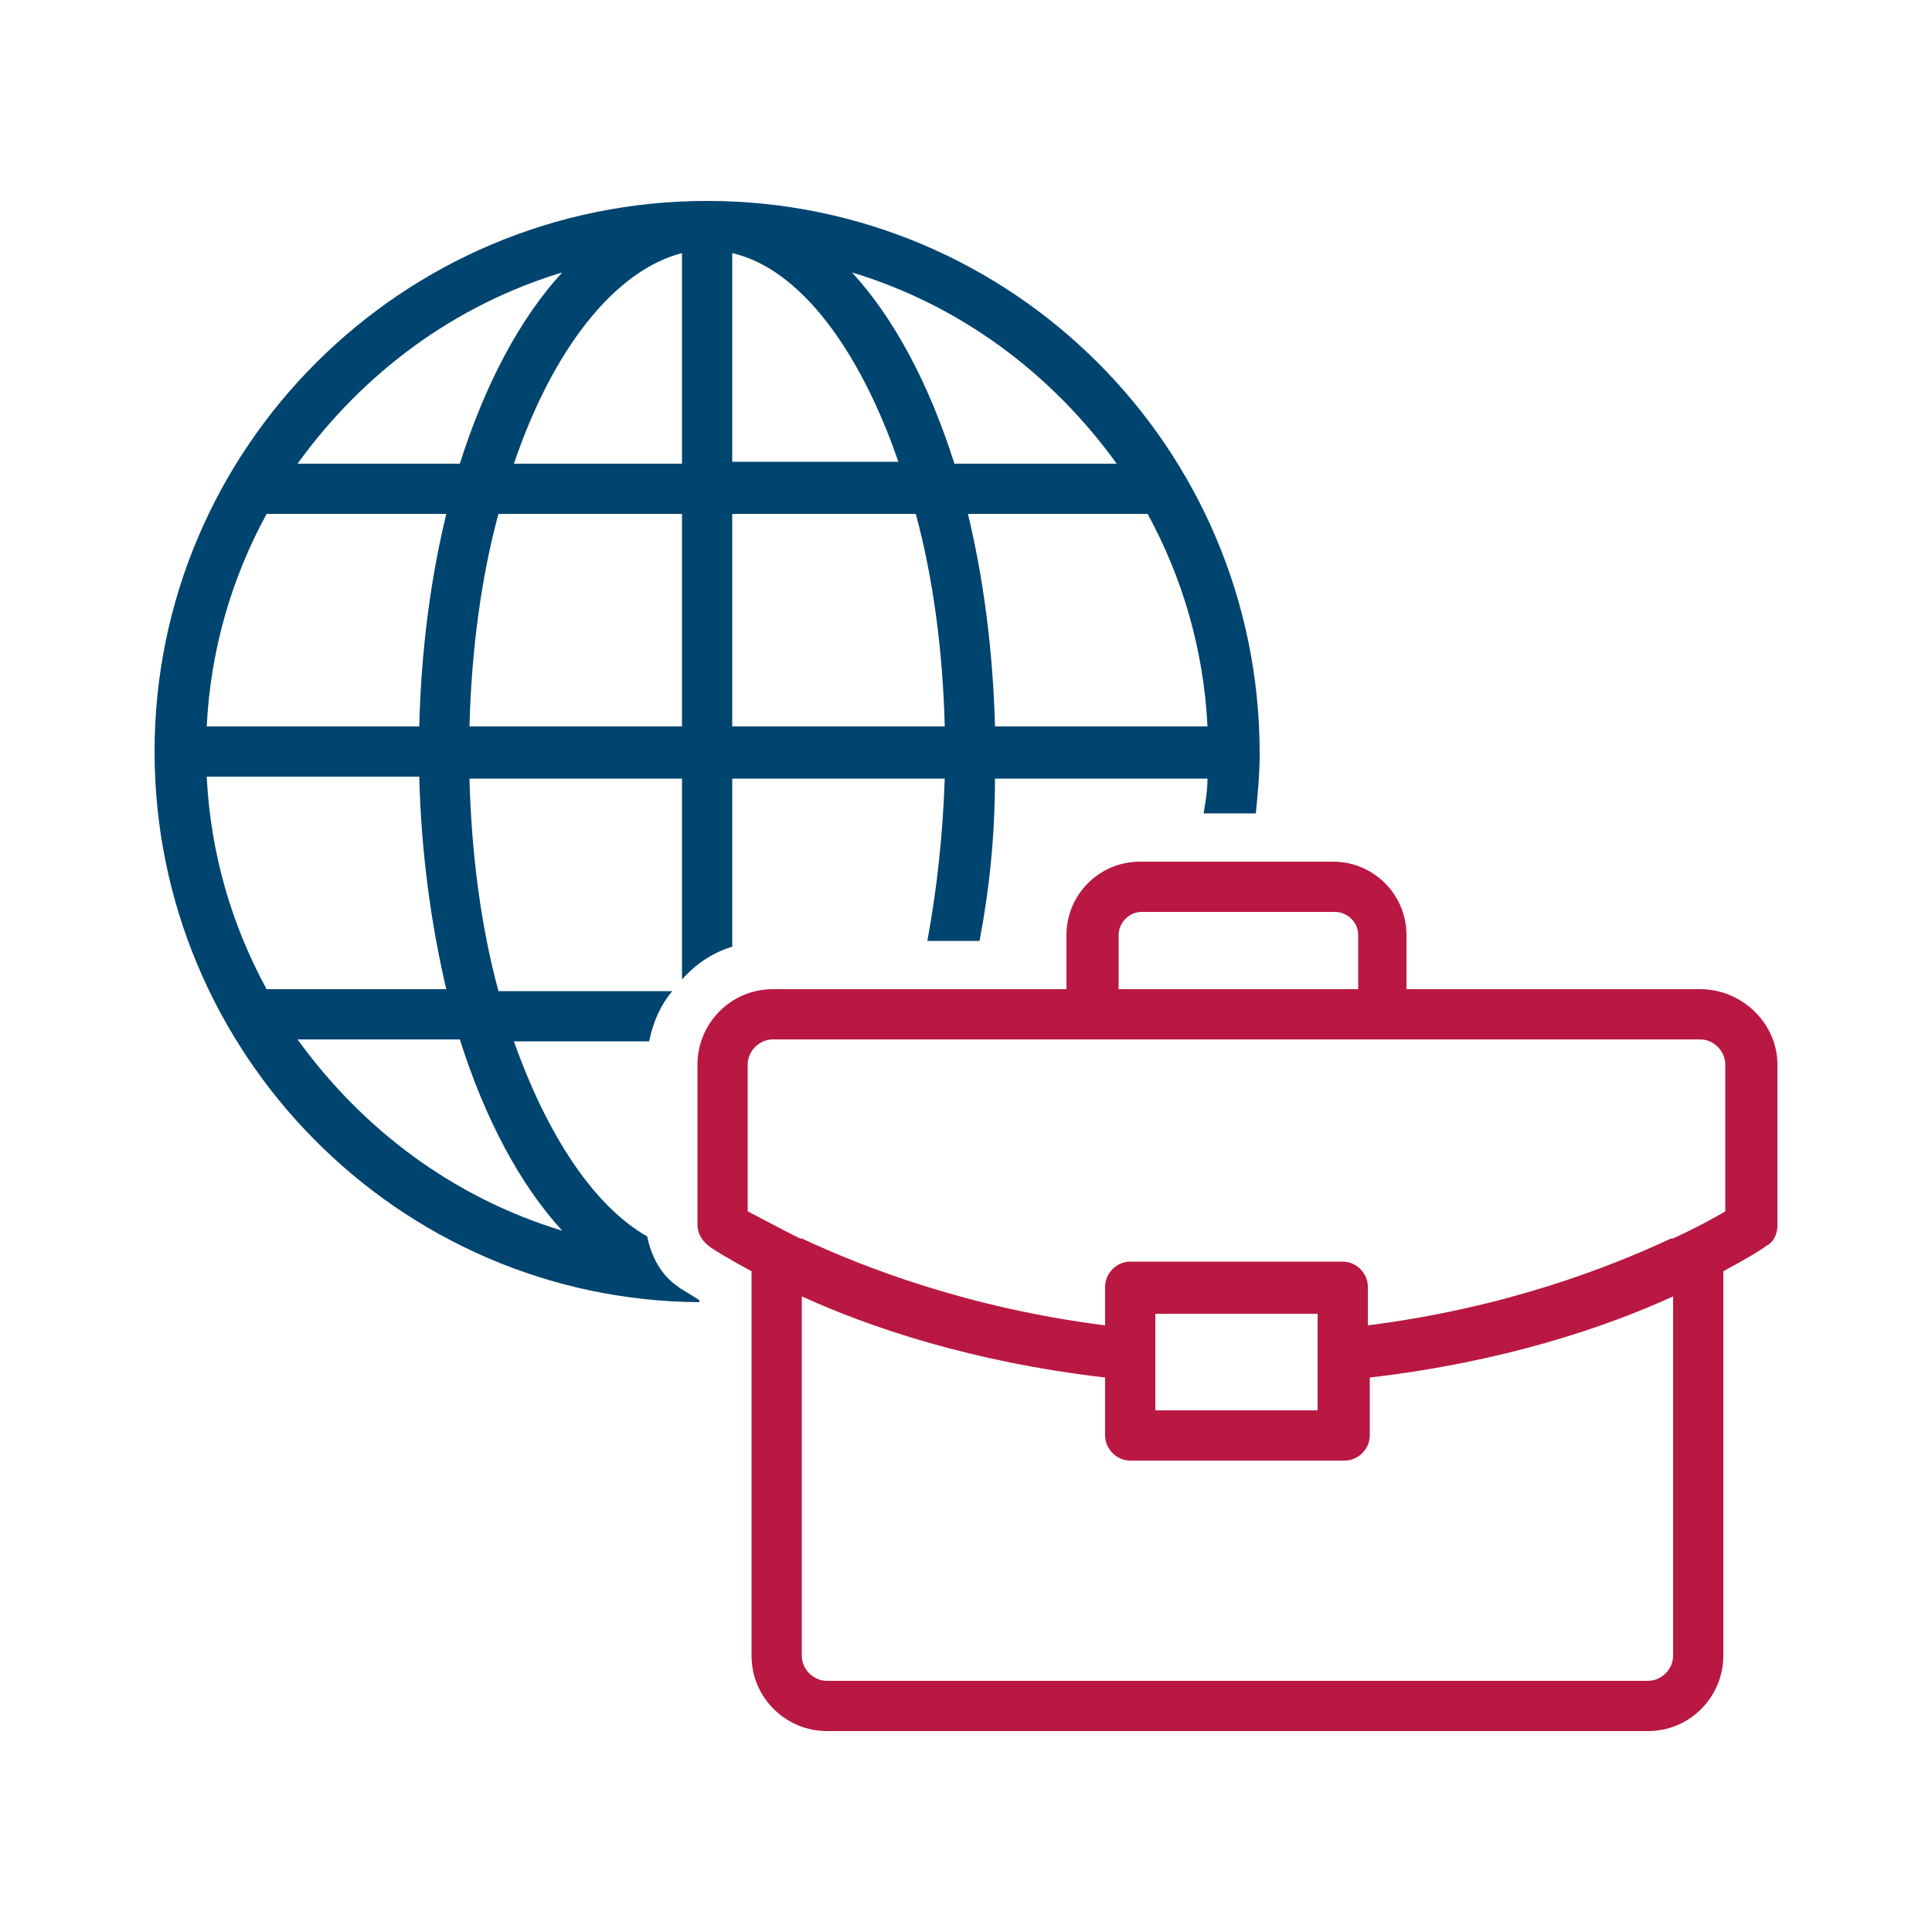
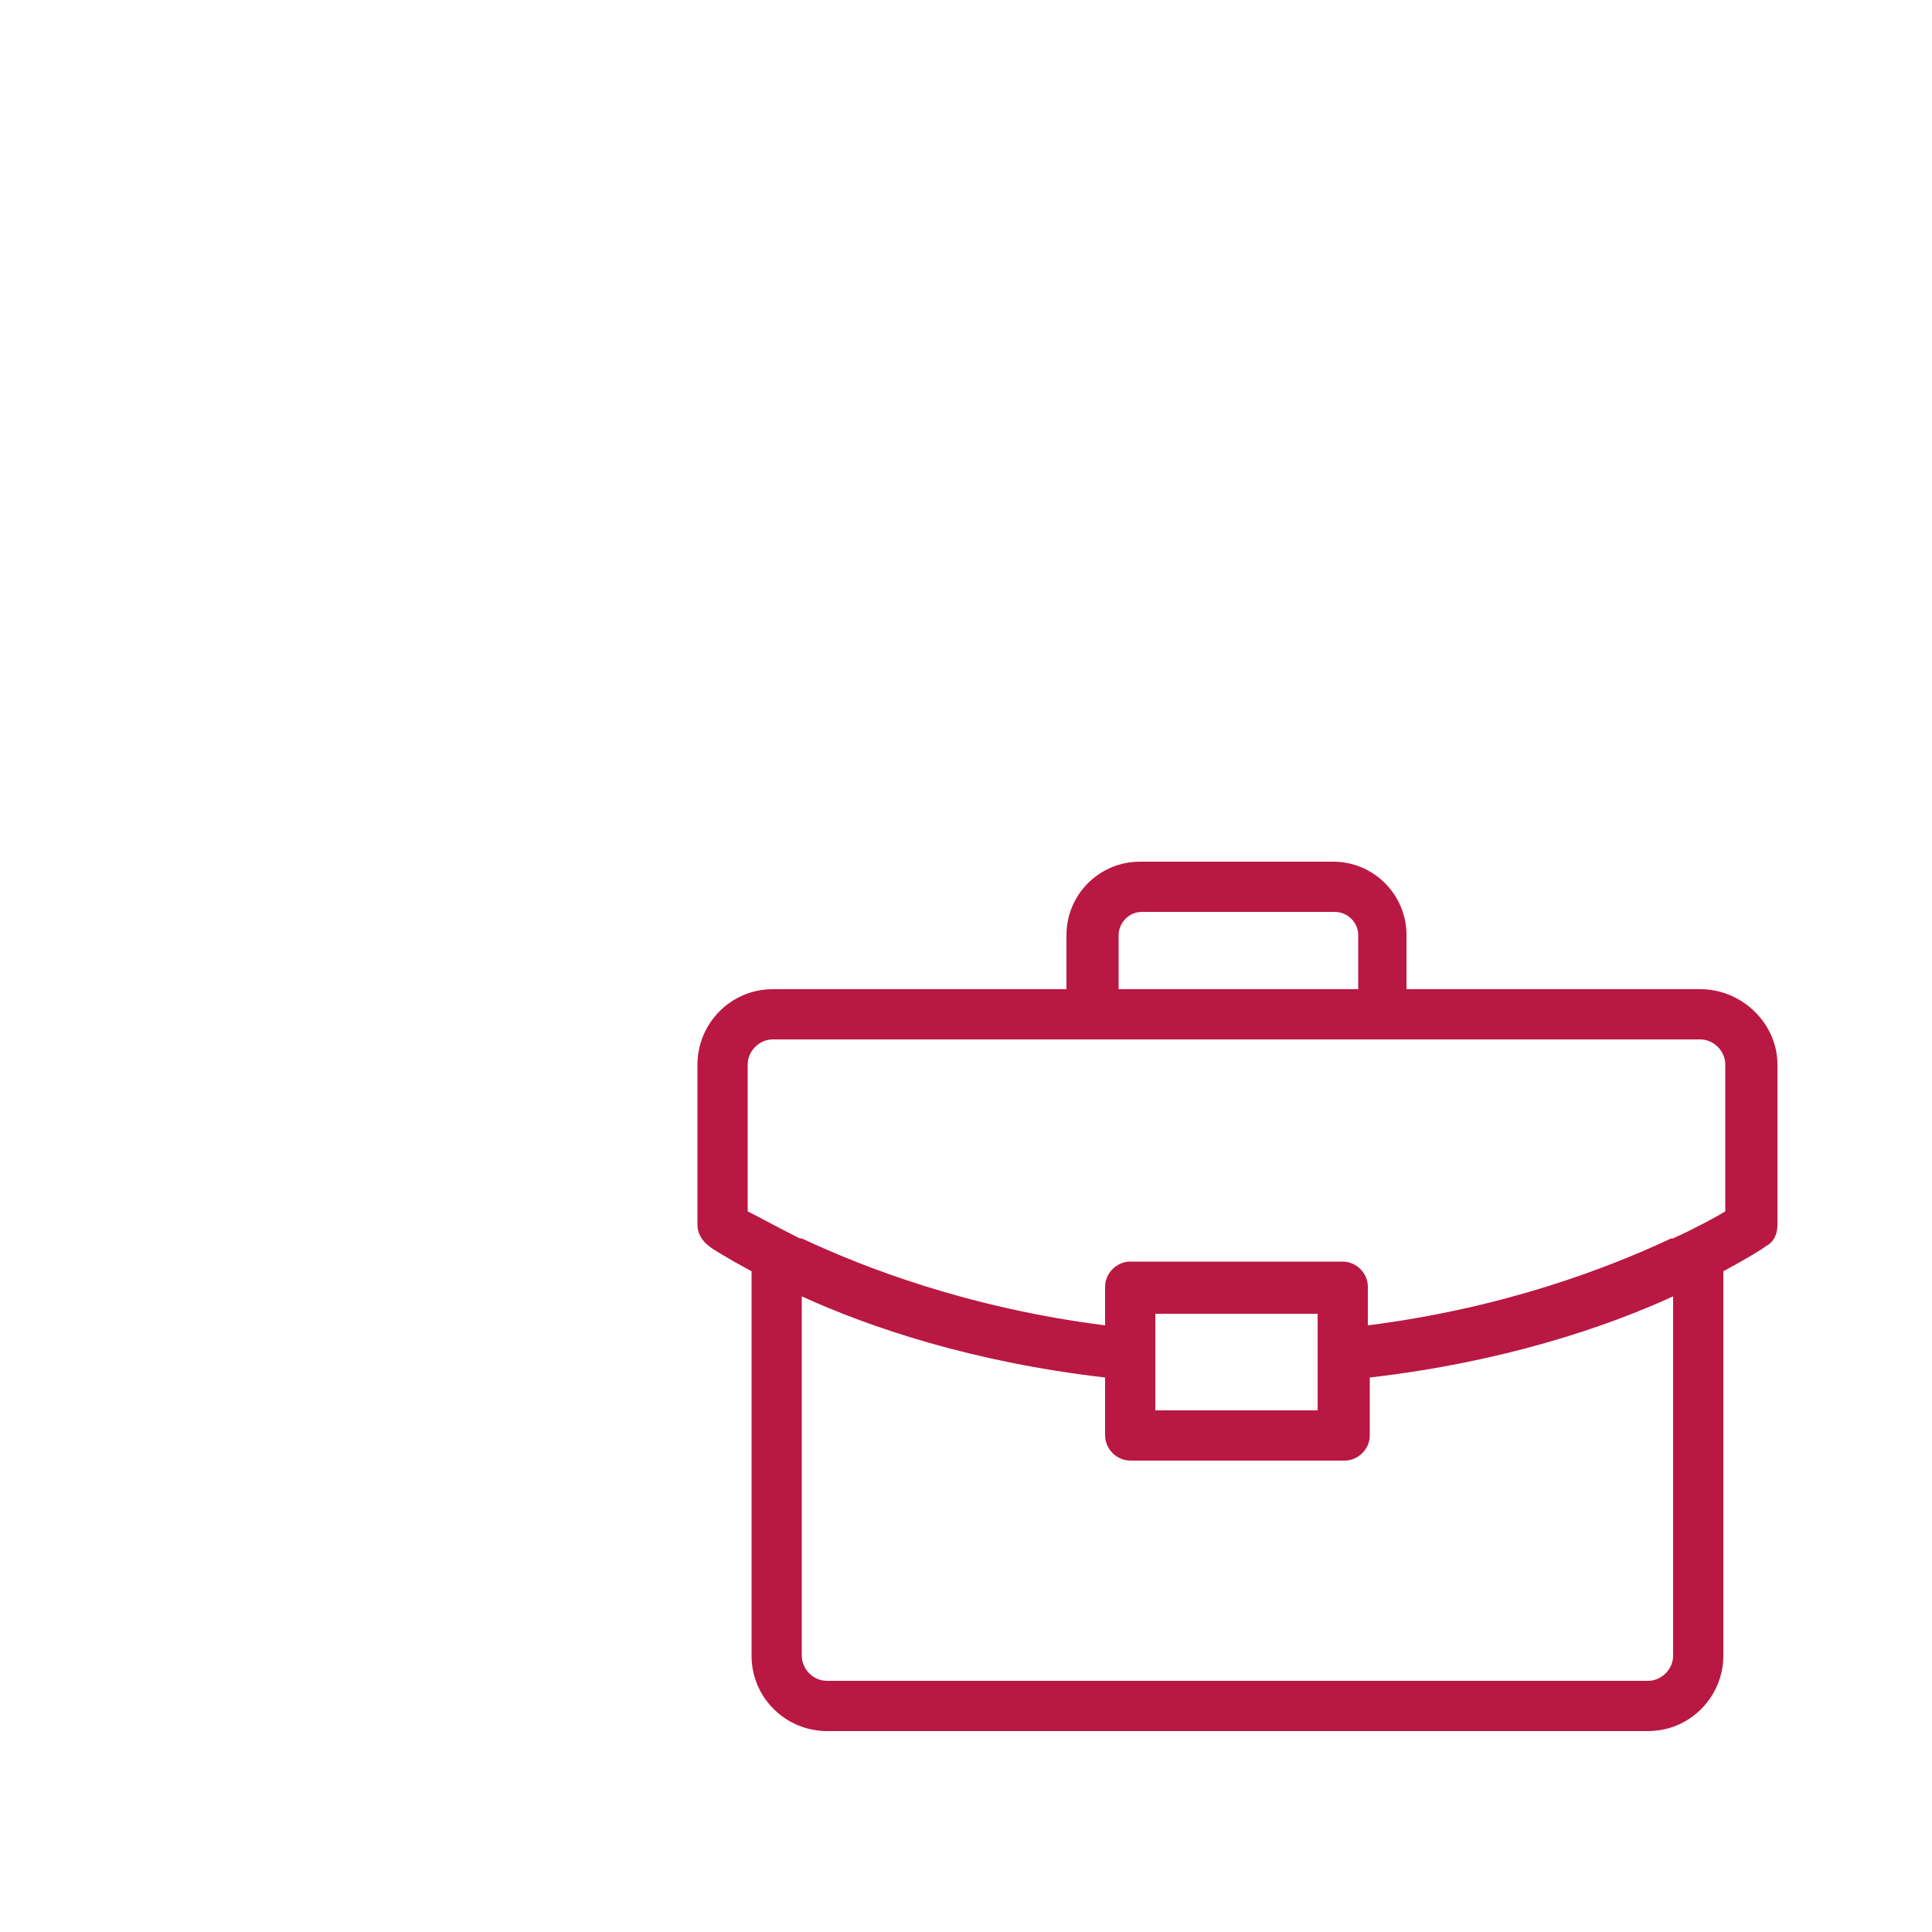
<svg xmlns="http://www.w3.org/2000/svg" width="72" height="72" viewBox="0 0 72 72" fill="none">
-   <path d="M24.12 46.08C22.104 44.928 20.376 42.264 19.152 38.808H24.192C24.336 38.088 24.624 37.44 25.056 36.936H18.576C17.928 34.56 17.568 31.824 17.496 29.016H25.416V36.504C25.92 35.928 26.568 35.496 27.288 35.28V29.016H35.208C35.136 31.104 34.92 33.12 34.56 35.064H36.504C36.864 33.192 37.08 31.176 37.08 29.016H45C45 29.448 44.928 29.88 44.856 30.312H46.8C46.872 29.592 46.944 28.872 46.944 28.08C46.944 16.704 37.728 7.488 26.352 7.488C14.976 7.488 5.76 16.704 5.76 28.008C5.76 39.24 14.832 48.456 26.064 48.528V48.456C25.632 48.168 25.344 48.024 25.272 47.952C24.624 47.52 24.264 46.8 24.12 46.08ZM45 27.072H37.08C37.008 24.264 36.648 21.528 36.072 19.152H42.768C44.064 21.528 44.856 24.192 45 27.072ZM41.616 17.28H35.568C34.632 14.328 33.336 11.88 31.752 10.152C35.784 11.376 39.168 13.896 41.616 17.28ZM27.288 9.432C29.808 10.008 32.04 13.032 33.48 17.208H27.288V9.432ZM27.288 19.152H34.128C34.776 21.528 35.136 24.264 35.208 27.072H27.288V19.152ZM25.416 27.072H17.496C17.568 24.264 17.928 21.528 18.576 19.152H25.416V27.072ZM25.416 9.432V17.28H19.152C20.592 13.032 22.896 10.08 25.416 9.432ZM20.952 10.152C19.368 11.88 18.072 14.328 17.136 17.28H11.088C13.536 13.896 16.92 11.376 20.952 10.152ZM9.936 19.152H16.632C16.056 21.528 15.696 24.192 15.624 27.072H7.704C7.848 24.192 8.64 21.528 9.936 19.152ZM7.704 28.944H15.624C15.696 31.752 16.056 34.416 16.632 36.864H9.936C8.64 34.488 7.848 31.824 7.704 28.944ZM11.088 38.736H17.136C18.072 41.688 19.368 44.136 20.952 45.864C16.92 44.64 13.536 42.12 11.088 38.736Z" fill="#004470" />
-   <path d="M63.36 36.864H52.416V34.848C52.416 33.336 51.192 32.112 49.68 32.112H42.48C40.968 32.112 39.744 33.336 39.744 34.848V36.864H28.8C27.216 36.864 25.992 38.16 25.992 39.672V45.648C25.992 45.936 26.136 46.224 26.424 46.44C26.496 46.512 27.072 46.872 28.008 47.376V61.704C28.008 63.288 29.304 64.512 30.816 64.512H61.416C63 64.512 64.224 63.216 64.224 61.704V47.376C65.16 46.872 65.736 46.512 65.808 46.44C66.096 46.296 66.24 46.008 66.24 45.648V39.672C66.24 38.16 64.944 36.864 63.36 36.864ZM41.688 34.848C41.688 34.416 42.048 33.984 42.552 33.984H49.752C50.184 33.984 50.616 34.344 50.616 34.848V36.864H41.688V34.848ZM62.352 61.704C62.352 62.208 61.92 62.64 61.416 62.64H30.816C30.312 62.64 29.88 62.208 29.88 61.704V48.312C32.4 49.464 36.216 50.76 41.184 51.336V53.496C41.184 54 41.616 54.432 42.12 54.432H50.112C50.616 54.432 51.048 54 51.048 53.496V51.336C56.016 50.76 59.832 49.464 62.352 48.312V61.704ZM43.056 52.56V48.96H49.104V52.56H43.056ZM64.296 45.144C63.936 45.36 63.288 45.72 62.352 46.152H62.28C59.976 47.232 56.088 48.744 50.976 49.392V47.952C50.976 47.448 50.544 47.016 50.04 47.016H42.12C41.616 47.016 41.184 47.448 41.184 47.952V49.392C36.072 48.744 32.184 47.232 29.88 46.152H29.808C28.944 45.72 28.296 45.36 27.864 45.144V39.672C27.864 39.168 28.296 38.736 28.8 38.736H63.36C63.864 38.736 64.296 39.168 64.296 39.672V45.144Z" fill="#B91843" />
+   <path d="M63.36 36.864H52.416V34.848C52.416 33.336 51.192 32.112 49.68 32.112H42.48C40.968 32.112 39.744 33.336 39.744 34.848V36.864H28.8C27.216 36.864 25.992 38.16 25.992 39.672V45.648C25.992 45.936 26.136 46.224 26.424 46.44C26.496 46.512 27.072 46.872 28.008 47.376V61.704C28.008 63.288 29.304 64.512 30.816 64.512H61.416C63 64.512 64.224 63.216 64.224 61.704V47.376C65.16 46.872 65.736 46.512 65.808 46.44C66.096 46.296 66.24 46.008 66.24 45.648V39.672C66.24 38.16 64.944 36.864 63.36 36.864ZM41.688 34.848C41.688 34.416 42.048 33.984 42.552 33.984H49.752C50.184 33.984 50.616 34.344 50.616 34.848V36.864H41.688V34.848ZM62.352 61.704C62.352 62.208 61.92 62.64 61.416 62.64H30.816C30.312 62.64 29.88 62.208 29.88 61.704V48.312C32.4 49.464 36.216 50.76 41.184 51.336V53.496C41.184 54 41.616 54.432 42.12 54.432H50.112C50.616 54.432 51.048 54 51.048 53.496V51.336C56.016 50.76 59.832 49.464 62.352 48.312ZM43.056 52.56V48.96H49.104V52.56H43.056ZM64.296 45.144C63.936 45.36 63.288 45.72 62.352 46.152H62.28C59.976 47.232 56.088 48.744 50.976 49.392V47.952C50.976 47.448 50.544 47.016 50.04 47.016H42.12C41.616 47.016 41.184 47.448 41.184 47.952V49.392C36.072 48.744 32.184 47.232 29.88 46.152H29.808C28.944 45.72 28.296 45.36 27.864 45.144V39.672C27.864 39.168 28.296 38.736 28.8 38.736H63.36C63.864 38.736 64.296 39.168 64.296 39.672V45.144Z" fill="#B91843" />
</svg>